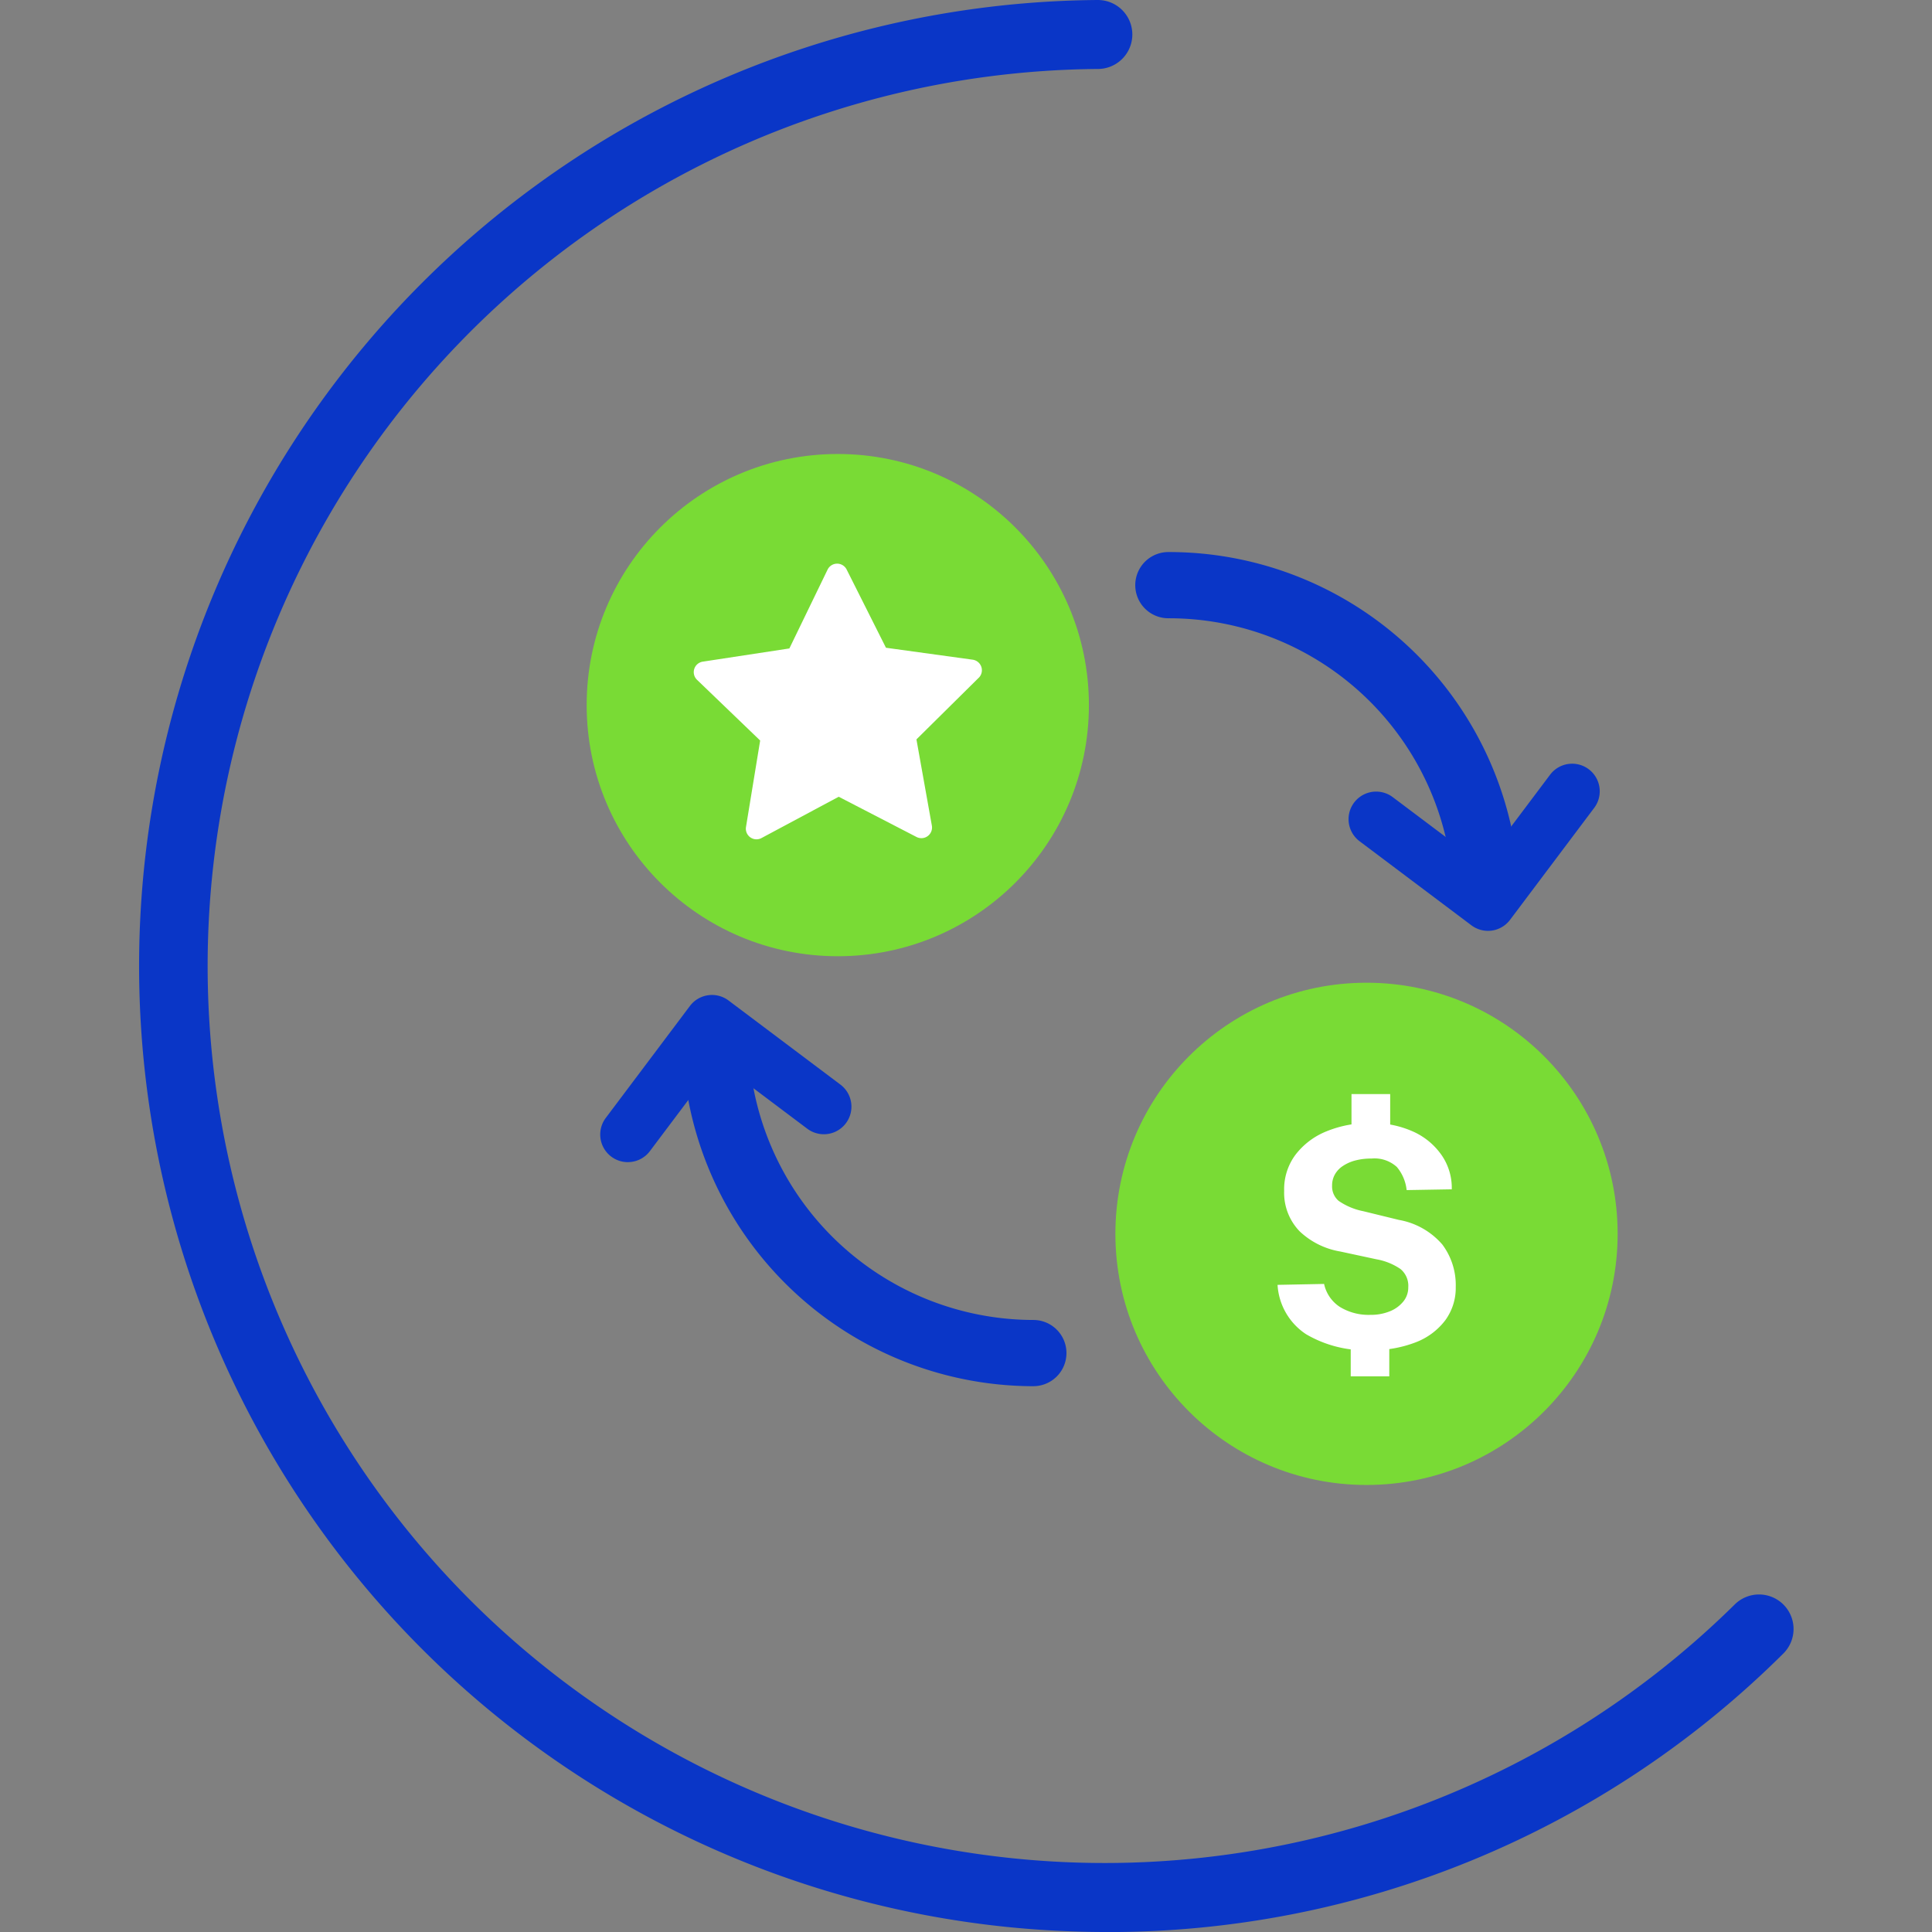
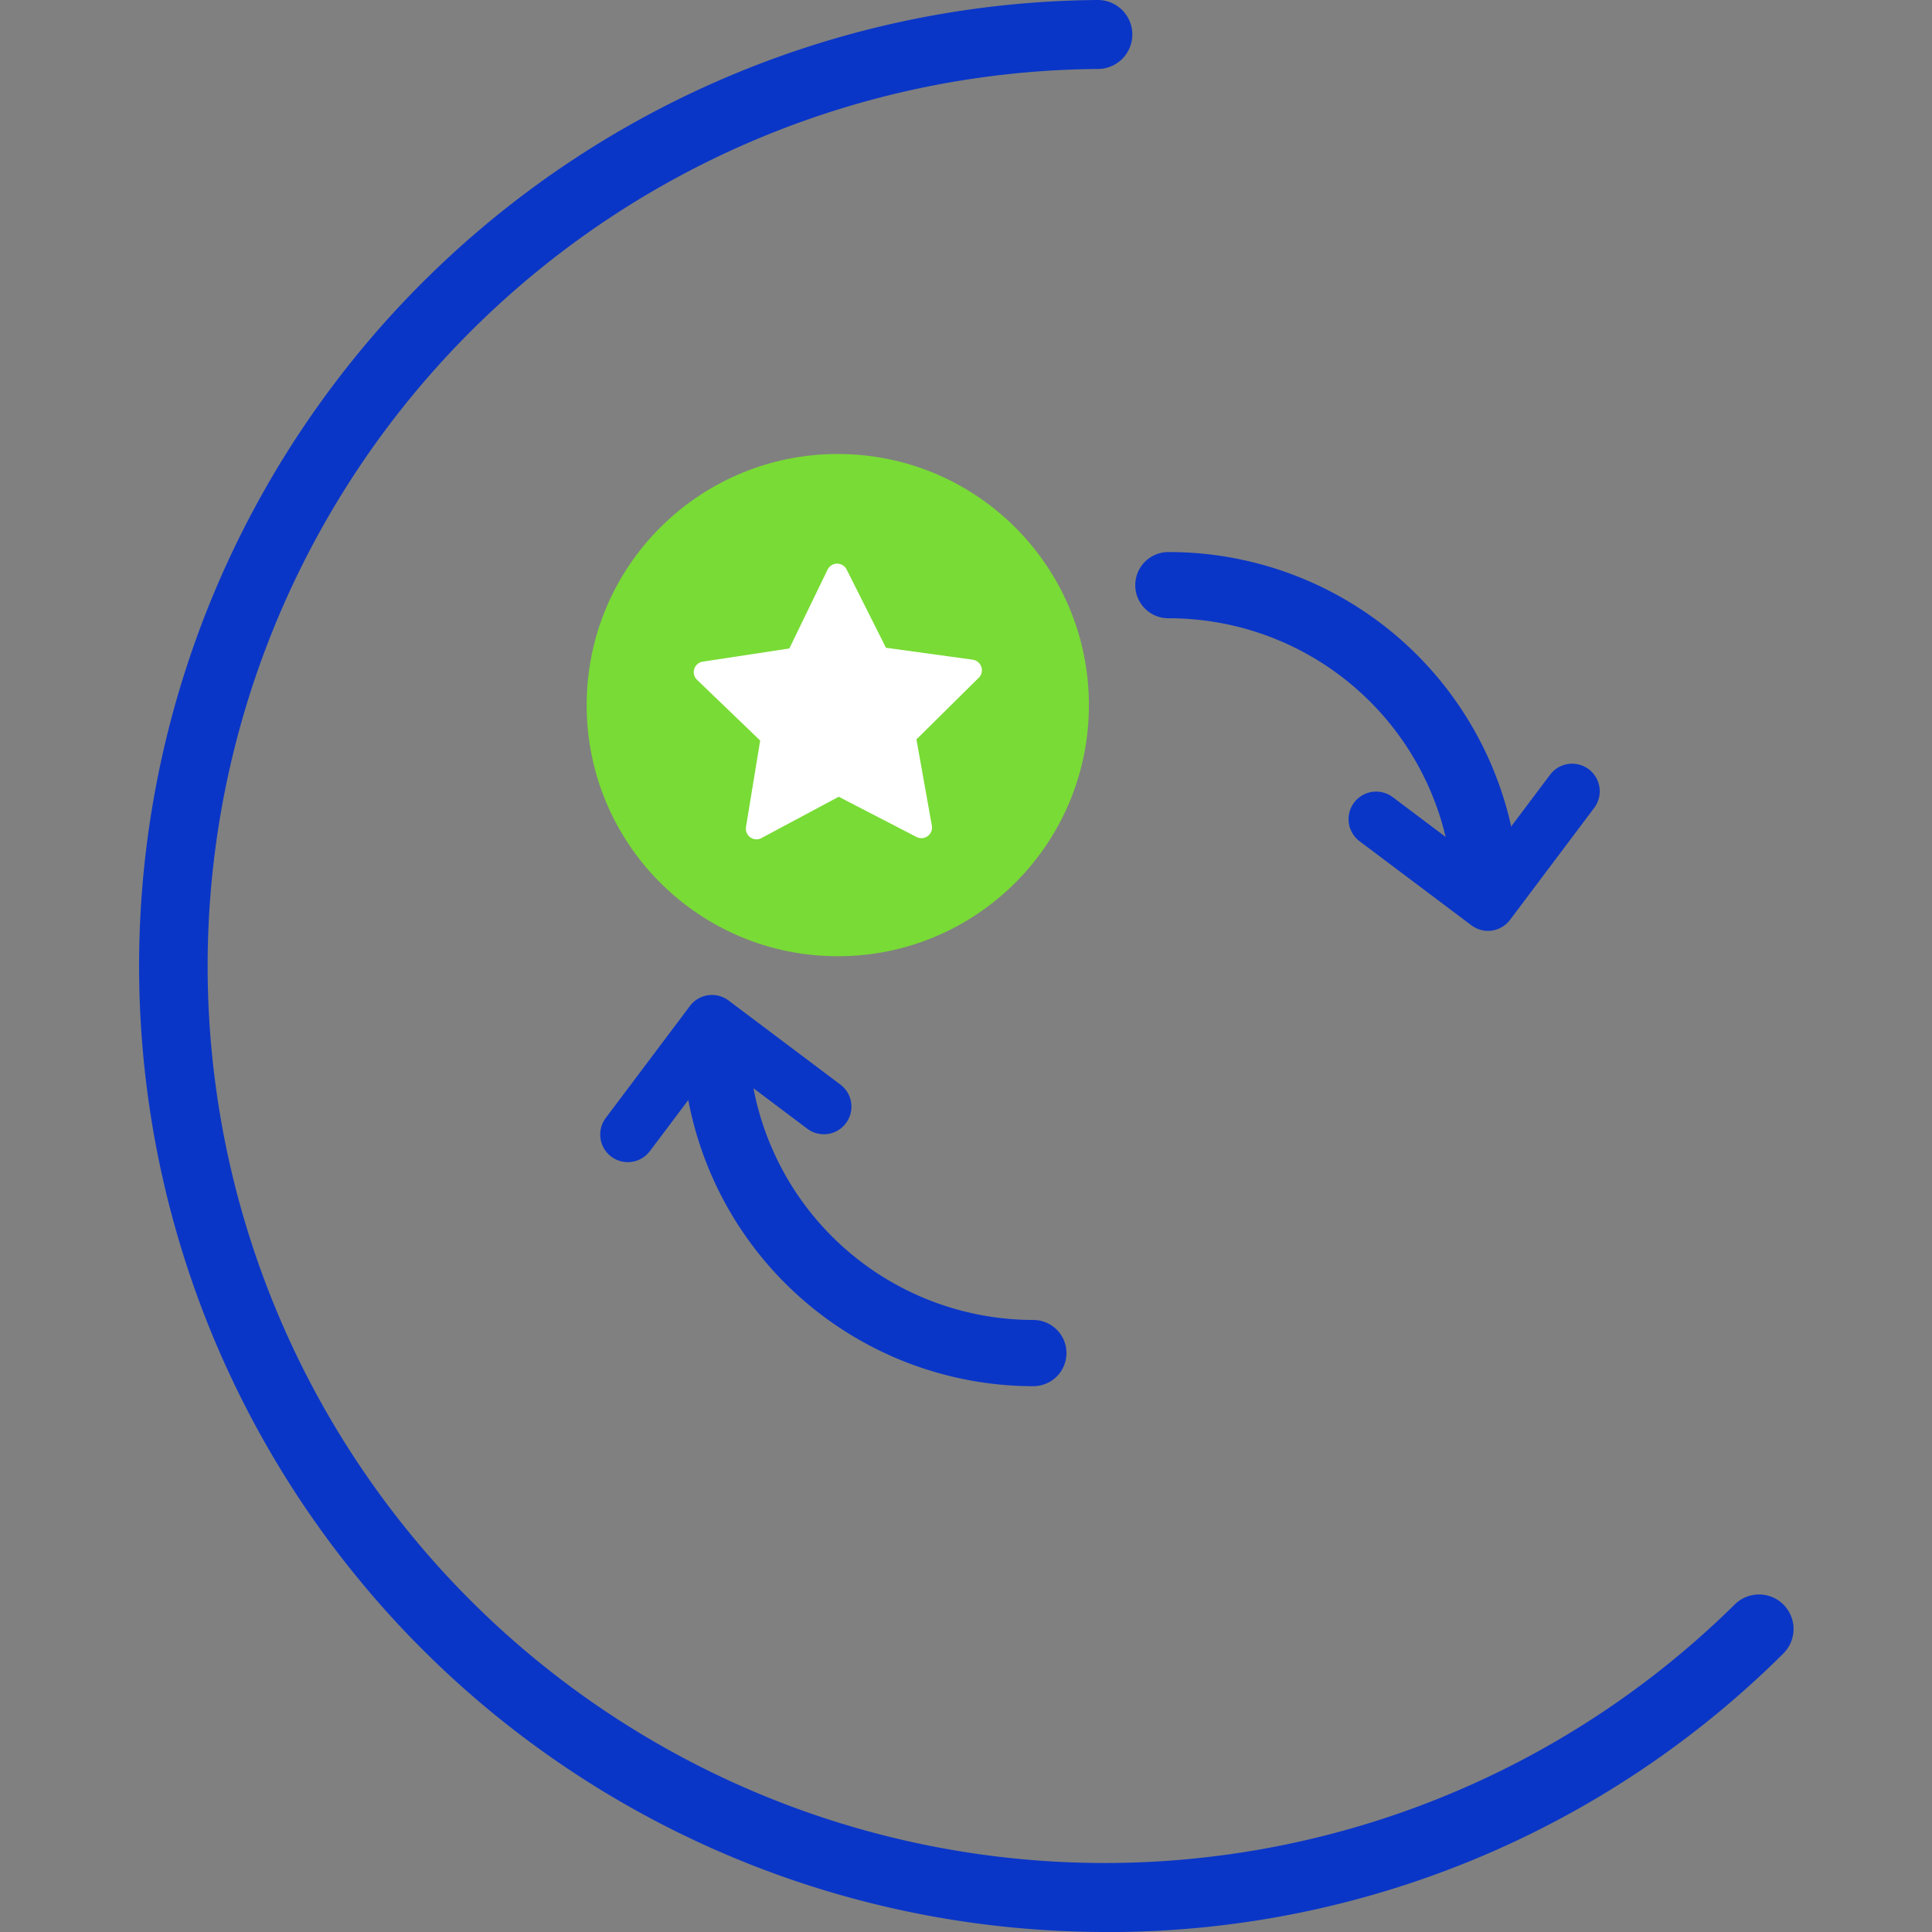
<svg xmlns="http://www.w3.org/2000/svg" width="152.768" height="152.768" viewBox="0 0 152.768 152.768">
  <rect x="0" y="0" width="152.768" height="152.768" fill="#808080" stroke="none" />
  <defs>
    <clipPath id="clip-path">
      <rect id="Rectangle_148343" data-name="Rectangle 148343" width="152.768" height="152.768" transform="translate(244 898.178)" fill="#ebebeb" />
    </clipPath>
  </defs>
  <g id="Mask_Group_84" data-name="Mask Group 84" transform="translate(-244 -898.178)" clip-path="url(#clip-path)">
    <g id="VT_Website_Icon_01-51" transform="translate(243.879 887.566)">
      <path id="Path_84997" data-name="Path 84997" d="M87.556,163.38q-1.252,0-2.513-.044A76.383,76.383,0,0,1,86.9,10.612h.02a2.727,2.727,0,0,1,.02,5.454A70.93,70.93,0,1,0,137.272,137.5a2.73,2.73,0,1,1,3.837,3.884,75.66,75.66,0,0,1-53.55,22Z" fill="#0a36c7" />
      <g id="Group_164473" data-name="Group 164473">
        <g id="Group_164470" data-name="Group 164470">
          <circle id="Ellipse_11203" data-name="Ellipse 11203" cx="19.857" cy="19.857" r="19.857" transform="translate(46.51 46.51)" fill="#79db35" />
          <path id="Path_84998" data-name="Path 84998" d="M77.508,64.208l-4.922,4.87,1.219,6.816a.841.841,0,0,1-1.213.9L66.44,73.613,60.333,76.88A.84.84,0,0,1,59.109,76l1.12-6.833-4.992-4.8a.84.84,0,0,1,.457-1.437l6.845-1.044,3.02-6.231a.841.841,0,0,1,1.507-.012l3.11,6.188,6.86.945a.842.842,0,0,1,.477,1.431Z" fill="#fff" />
        </g>
        <g id="Group_164471" data-name="Group 164471">
-           <circle id="Ellipse_11204" data-name="Ellipse 11204" cx="19.857" cy="19.857" r="19.857" transform="translate(88.318 88.318)" fill="#79db35" />
-           <path id="Path_84999" data-name="Path 84999" d="M108.5,117.374a9.287,9.287,0,0,1-5.108-1.265,5.026,5.026,0,0,1-2.252-3.9l3.68-.073a2.886,2.886,0,0,0,1.254,1.821,4.355,4.355,0,0,0,2.414.623,3.928,3.928,0,0,0,1.542-.285,2.621,2.621,0,0,0,1.059-.774,1.753,1.753,0,0,0,.387-1.12,1.715,1.715,0,0,0-.617-1.446,4.87,4.87,0,0,0-1.9-.768l-2.868-.617a6.138,6.138,0,0,1-3.2-1.591,4.371,4.371,0,0,1-1.228-3.2,4.556,4.556,0,0,1,.89-2.851,5.8,5.8,0,0,1,2.458-1.859,8.911,8.911,0,0,1,3.491-.655,7.824,7.824,0,0,1,3.43.707,5.461,5.461,0,0,1,2.228,1.9,4.548,4.548,0,0,1,.756,2.633l-3.569.061a3.383,3.383,0,0,0-.774-1.827,2.617,2.617,0,0,0-2.01-.666,4.871,4.871,0,0,0-1.295.157,3.231,3.231,0,0,0-.98.442,1.946,1.946,0,0,0-.623.672,1.778,1.778,0,0,0-.212.873,1.5,1.5,0,0,0,.515,1.2,5.2,5.2,0,0,0,1.943.817l2.819.689a5.872,5.872,0,0,1,3.441,1.949,5.351,5.351,0,0,1,1.059,3.351,4.326,4.326,0,0,1-.829,2.639,5.3,5.3,0,0,1-2.342,1.743,9.407,9.407,0,0,1-3.558.617Zm-1.574,2.068v-3.148h3.049v3.148Zm.061-19.171V97.124h3.06v3.148Z" fill="#fff" />
-         </g>
+           </g>
        <g id="Group_164472" data-name="Group 164472">
          <path id="Path_85000" data-name="Path 85000" d="M117.63,83.457a2.616,2.616,0,0,1-2.612-2.5A22.494,22.494,0,0,0,92.507,59.5a2.618,2.618,0,0,1,0-5.236,27.724,27.724,0,0,1,27.741,26.452,2.616,2.616,0,0,1-2.493,2.737h-.125Z" fill="#0a36c7" />
          <path id="Path_85001" data-name="Path 85001" d="M119.352,78.71l-1.731,1.821L115.8,78.8l.038,1.507,1.818,1.728,1.731-1.818Z" fill="#0a36c7" />
        </g>
        <path id="Path_85002" data-name="Path 85002" d="M81.831,120.222a27.8,27.8,0,0,1-27.77-27.773,2.618,2.618,0,0,1,5.236,0,22.562,22.562,0,0,0,22.533,22.536,2.618,2.618,0,0,1,0,5.236Z" fill="#0a36c7" />
        <path id="Path_85003" data-name="Path 85003" d="M117.784,84.217a2.187,2.187,0,0,1-1.312-.436l-8.846-6.65a2.181,2.181,0,0,1,2.621-3.488l7.1,5.338,5.344-7.11a2.181,2.181,0,1,1,3.488,2.621l-6.656,8.855a2.184,2.184,0,0,1-1.437.849,2.156,2.156,0,0,1-.305.02Z" fill="#0a36c7" />
        <path id="Path_85004" data-name="Path 85004" d="M49.762,102.506a2.184,2.184,0,0,1-1.743-3.494l6.656-8.855a2.181,2.181,0,0,1,3.054-.433l8.846,6.65a2.181,2.181,0,1,1-2.621,3.488l-7.1-5.338-5.344,7.11a2.175,2.175,0,0,1-1.745.87Z" fill="#0a36c7" />
      </g>
    </g>
  </g>
</svg>